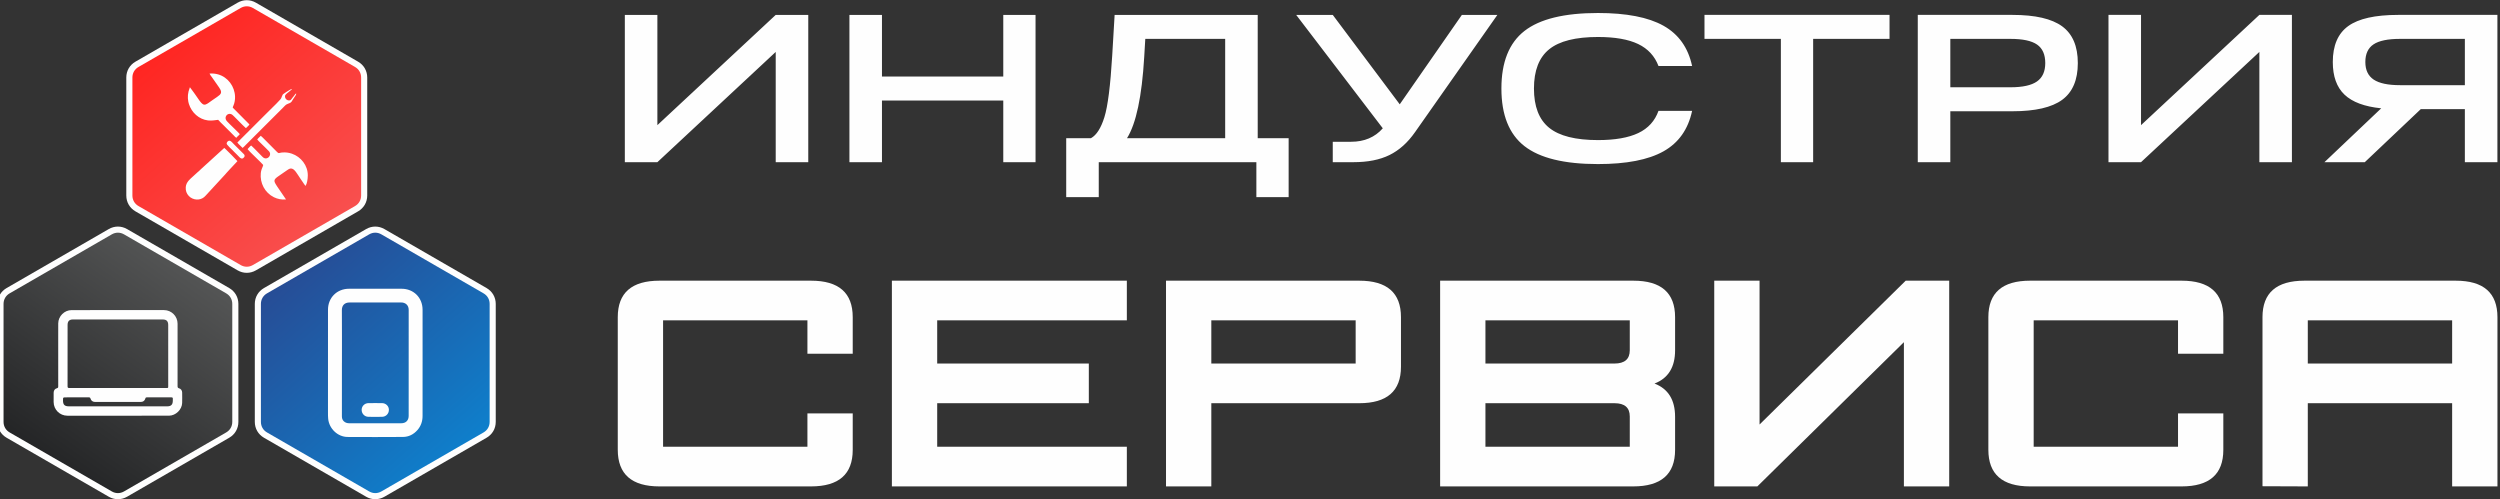
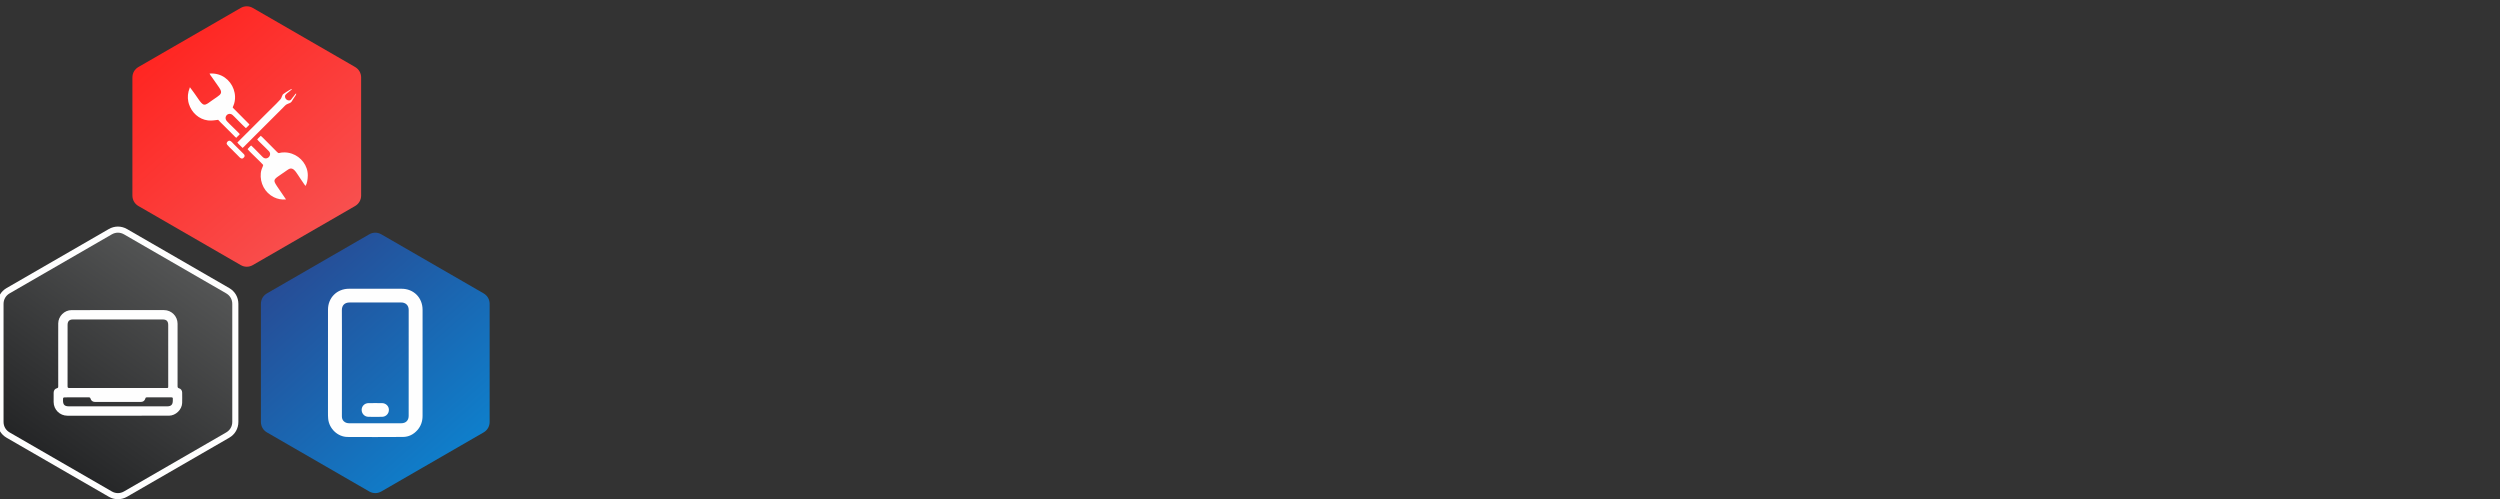
<svg xmlns="http://www.w3.org/2000/svg" xml:space="preserve" width="69.775mm" height="13.928mm" version="1.1" style="shape-rendering:geometricPrecision; text-rendering:geometricPrecision; image-rendering:optimizeQuality; fill-rule:evenodd; clip-rule:evenodd" viewBox="0 0 6977.52 1392.78">
  <rect x="0" y="0" width="6977.52" height="1392.78" fill="#333333" stroke="none" />
  <defs>
    <style type="text/css">
   
    .fil0 {fill:#FEFEFE}
    .fil4 {fill:#FEFEFE}
    .fil5 {fill:#FEFEFE;fill-rule:nonzero}
    .fil2 {fill:url(#id0)}
    .fil1 {fill:url(#id1)}
    .fil3 {fill:url(#id2)}
   
  </style>
    <linearGradient id="id0" gradientUnits="userSpaceOnUse" x1="1475.49" y1="1500.26" x2="812.88" y2="745.82">
      <stop offset="0" style="stop-opacity:1; stop-color:#0495E3" />
      <stop offset="1" style="stop-opacity:1; stop-color:#274C95" />
    </linearGradient>
    <linearGradient id="id1" gradientUnits="userSpaceOnUse" x1="-96" y1="1616.91" x2="553.37" y2="694.16">
      <stop offset="0" style="stop-opacity:1; stop-color:#07080A" />
      <stop offset="1" style="stop-opacity:1; stop-color:#585959" />
    </linearGradient>
    <linearGradient id="id2" gradientUnits="userSpaceOnUse" x1="1116.81" y1="868.43" x2="454.2" y2="113.99">
      <stop offset="0" style="stop-opacity:1; stop-color:#F56262" />
      <stop offset="1" style="stop-opacity:1; stop-color:#FF2521" />
    </linearGradient>
  </defs>
  <g id="Слой_x0020_1">
    <g id="_1796720867968">
-       <path class="fil0" d="M1021.84 1386.33c-95.04,-54.87 -190.07,-109.74 -285.11,-164.61 -16.11,-9.3 -25.56,-25.67 -25.56,-44.27l0 -329.23c0,-18.6 9.45,-34.96 25.56,-44.26 95.04,-54.87 190.07,-109.75 285.11,-164.62 16.11,-9.3 35.01,-9.29 51.12,0.01 95.03,54.87 190.07,109.74 285.11,164.61 16.11,9.3 25.56,25.67 25.56,44.27l0 329.22c0,18.6 -9.45,34.97 -25.56,44.27 -95.04,54.87 -190.08,109.74 -285.11,164.61 -16.11,9.3 -35.01,9.3 -51.12,0z" />
      <path class="fil0" d="M303.54 1386.33c-95.04,-54.87 -190.07,-109.74 -285.11,-164.61 -16.11,-9.3 -25.56,-25.67 -25.56,-44.27l0 -329.23c0,-18.6 9.45,-34.96 25.56,-44.26 95.04,-54.87 190.07,-109.75 285.11,-164.62 16.11,-9.3 35.01,-9.29 51.12,0.01 95.03,54.87 190.07,109.74 285.11,164.61 16.11,9.3 25.56,25.67 25.56,44.27l0 329.22c0,18.6 -9.45,34.97 -25.56,44.27 -95.04,54.87 -190.08,109.74 -285.11,164.61 -16.11,9.3 -35.01,9.3 -51.12,0z" />
      <path class="fil1" d="M312.06 1371.57c-95.03,-54.87 -190.08,-109.74 -285.11,-164.61 -10.84,-6.25 -17.04,-17 -17.04,-29.51l0 -329.23c0,-12.51 6.2,-23.25 17.04,-29.51 95.03,-54.87 190.07,-109.75 285.11,-164.61 10.84,-6.26 23.24,-6.25 34.08,0 95.03,54.87 190.08,109.74 285.11,164.61 10.84,6.26 17.04,17 17.04,29.52l0 329.22c0,12.51 -6.2,23.26 -17.04,29.51 -95.03,54.87 -190.08,109.74 -285.11,164.61 -10.84,6.26 -23.24,6.26 -34.08,0z" />
      <path class="fil2" d="M1030.36 1371.57c-95.03,-54.87 -190.08,-109.74 -285.11,-164.61 -10.84,-6.25 -17.04,-17 -17.04,-29.51l0 -329.23c0,-12.51 6.2,-23.25 17.04,-29.51 95.03,-54.87 190.07,-109.75 285.11,-164.61 10.84,-6.26 23.24,-6.25 34.08,0 95.03,54.87 190.08,109.74 285.11,164.61 10.84,6.26 17.04,17 17.04,29.52l0 329.22c0,12.51 -6.2,23.26 -17.04,29.51 -95.03,54.87 -190.08,109.74 -285.11,164.61 -10.84,6.26 -23.24,6.26 -34.08,0z" />
-       <path class="fil0" d="M663.16 754.5c-95.03,-54.87 -190.07,-109.74 -285.11,-164.61 -16.11,-9.3 -25.56,-25.67 -25.56,-44.27l0 -329.23c0,-18.6 9.45,-34.96 25.56,-44.26 95.04,-54.87 190.07,-109.75 285.11,-164.62 16.11,-9.3 35.01,-9.29 51.12,0.01 95.04,54.87 190.07,109.74 285.11,164.61 16.11,9.3 25.56,25.67 25.56,44.27l0 329.22c0,18.6 -9.45,34.97 -25.56,44.27 -95.04,54.87 -190.07,109.74 -285.11,164.61 -16.11,9.3 -35.01,9.3 -51.12,0z" />
      <path class="fil3" d="M671.68 739.74c-95.03,-54.87 -190.08,-109.74 -285.11,-164.6 -10.84,-6.26 -17.04,-17.01 -17.04,-29.52l0 -329.23c0,-12.51 6.2,-23.25 17.04,-29.51 95.03,-54.86 190.07,-109.75 285.11,-164.61 10.84,-6.26 23.24,-6.25 34.08,0 95.03,54.87 190.08,109.74 285.11,164.61 10.84,6.26 17.04,17 17.04,29.52l0 329.22c0,12.51 -6.2,23.26 -17.04,29.52 -95.03,54.86 -190.08,109.73 -285.11,164.6 -10.84,6.26 -23.24,6.26 -34.08,0z" />
      <path class="fil4" d="M954.34 1012.8l-0.05 0c0,7.62 0.03,15.24 0,22.84 0,42.05 0.03,84.1 -0.05,126.15 0,5.22 1.24,9.84 4.98,13.63 4.4,4.48 9.94,5.91 16,5.91 24.76,0 49.52,0 74.3,0 23.44,-0.03 46.88,-0.06 70.32,-0.03 13.84,0 20.8,-8.83 20.77,-20.64 -0.21,-98.61 -0.21,-197.21 0.05,-295.79 0.06,-13.5 -9.46,-20.69 -20.88,-20.67 -48.03,0.11 -96.1,0.13 -144.16,0.03 -13.55,-0.03 -21.57,7.96 -21.46,21.33 0.42,49.06 0.18,98.15 0.18,147.24zm93.2 112.24c6.15,0 12.32,-0.05 18.46,0.02 10.83,0.11 19.3,8.2 19.43,18.54 0.13,10.7 -7.99,19.48 -18.88,19.69 -12.86,0.29 -25.76,0.32 -38.62,0 -10.63,-0.26 -18.69,-9.12 -18.54,-19.58 0.14,-10.45 8.49,-18.57 19.28,-18.65 6.3,-0.07 12.57,-0.02 18.87,-0.02zm131.88 -111.89c0,49.25 0.03,98.5 -0.03,147.72 -0.02,14.89 -4.48,28.29 -14.44,39.55 -10.66,12.04 -24.21,18.95 -40.11,19.08 -51.59,0.4 -103.19,0.37 -154.76,0.06 -27.39,-0.19 -51.17,-22.84 -54.1,-50.23 -0.63,-6.01 -0.6,-12 -0.6,-18.01 -0.03,-95.67 -0.03,-191.38 0.05,-287.08 0.03,-33.43 25.1,-58.32 58.5,-58.35 48.96,-0.02 97.9,-0.02 146.85,0 33.73,0.03 58.56,24.84 58.61,58.67 0.08,49.54 0.03,99.07 0.03,148.59z" />
-       <path class="fil4" d="M649.72 300.45l46.29 46.64c0.09,0.09 0.11,0.23 0.05,0.35 -0.93,1.79 -2.32,3.27 -4.24,5 -2.43,2.19 -4.19,3.87 -5.28,5.03 -0.07,0.09 -0.15,0.09 -0.24,0.02 -0.48,-0.35 -0.96,-0.74 -1.43,-1.17 -2.07,-1.84 -4.67,-4.32 -7.81,-7.44 -5.96,-5.95 -14.07,-14.13 -24.33,-24.53 -1.86,-1.88 -3.34,-3.23 -4.45,-4.07 -6.39,-4.81 -15,-2.41 -17.96,4.98 -1.86,4.62 -0.23,9.52 3.14,13.15 2.28,2.46 4.71,4.96 7.29,7.52 5.05,4.99 10.19,10.03 15.43,15.09 0.95,0.92 2.38,2.36 4.32,4.32 2.33,2.36 4.68,4.71 7.06,7.03 0.39,0.39 0.9,1.1 1.53,2.14 0.05,0.09 0.05,0.17 -0.02,0.25 -1.04,1.19 -1.75,1.97 -2.13,2.33 -3.07,2.91 -4.87,4.65 -5.39,5.22 -0.78,0.85 -1.37,1.56 -1.79,2.14 -0.07,0.11 -0.17,0.13 -0.29,0.07 -1.19,-0.63 -2.29,-1.44 -3.3,-2.44 -1.02,-1.02 -2.31,-2.55 -3.39,-3.63 -7.4,-7.42 -17.62,-17.64 -30.69,-30.64 -2.12,-2.12 -4.12,-4.06 -5.98,-5.81 -2.68,-2.53 -5.04,-5.01 -7.08,-7.43 -0.07,-0.1 -0.17,-0.14 -0.3,-0.14 -2.64,0.06 -4.71,0.5 -8.01,1.02 -4.35,0.68 -8.9,1.02 -13.66,1 -2.37,0 -4.54,-0.12 -6.52,-0.36 -25.35,-2.98 -45.91,-22.15 -53.36,-46.08 -0.69,-2.2 -1.23,-4.31 -1.63,-6.34 -2.49,-12.68 -1.31,-25.09 3.53,-37.24 0.35,-0.87 0.63,-1.74 0.82,-2.69 0.03,-0.14 0.22,-0.18 0.31,-0.06 5.85,7.95 9.73,13.2 11.63,15.75 1.25,1.7 2.51,3.48 3.76,5.35 3.99,5.93 7.55,11.07 10.7,15.42 0.59,0.82 1.48,1.97 2.65,3.46 1.83,2.32 3.87,4.61 6.21,6.39 2.61,1.98 5.37,2.56 8.29,1.72 3,-0.86 5.95,-2.71 8.46,-4.46 3.44,-2.4 7.23,-5.09 11.38,-8.09 3.99,-2.89 7.2,-5 12.49,-8.56 2.62,-1.75 5.08,-3.68 7.39,-5.78 0.84,-0.76 1.64,-1.74 2.42,-2.96 2.4,-3.73 1.43,-8.01 -0.51,-11.82 -1.07,-2.09 -2.16,-3.93 -3.27,-5.53 -6.93,-9.94 -13.51,-19.37 -19.75,-28.28 -1.49,-2.12 -3.22,-4.33 -4.58,-6.23 -0.96,-1.33 -1.77,-2.76 -2.43,-4.29 -0.14,-0.31 -0.04,-0.48 0.3,-0.5 7.92,-0.57 15.64,0.19 23.18,2.28 27.85,7.73 46.72,33.93 47.5,62.42 0.23,8.51 -1.25,17.27 -4.65,25.09 -0.83,1.9 -1.54,3.3 -1.77,5.07 -0.02,0.12 0.02,0.23 0.11,0.32zm2.04 160.98c-5.93,6.36 -9.73,10.43 -11.42,12.21 -4.5,4.73 -7.59,8.11 -9.28,10.15 -0.39,0.47 -0.78,0.94 -1.16,1.41 -0.52,0.62 -0.92,1.08 -1.19,1.37 -13.58,14.75 -31.74,34.47 -54.49,59.16 -1.93,2.09 -3.48,3.62 -4.67,4.56 -5.95,4.76 -12.89,6.96 -20.83,6.58 -7.99,-0.37 -16.21,-3.97 -21.83,-9.96 -6.31,-6.72 -9.13,-14.92 -8.46,-24.6 0.48,-6.84 3.57,-13.12 8.19,-18.34 2.04,-2.31 3.8,-4.12 5.26,-5.44 7.3,-6.57 13.73,-12.43 19.28,-17.58 1.09,-1.01 2.27,-2.01 3.53,-2.99 1.09,-0.84 2.09,-1.77 3,-2.79 0.75,-0.82 1.72,-1.78 2.91,-2.86 8.68,-7.9 30.42,-27.69 65.22,-59.36 0.09,-0.09 0.18,-0.09 0.28,-0.01 1.38,1.19 2.76,2.45 4.13,3.79 11.92,11.6 22.23,22.06 30.94,31.39 0.42,0.45 0.88,0.95 1.36,1.49 0.05,0.07 0.05,0.16 0,0.23 -3.58,3.85 -7.17,7.71 -10.77,11.59zm26.52 -19.74c-3.28,2.2 -6.92,-0.2 -9.35,-2.41 -2.33,-2.11 -5.52,-5.68 -7.62,-7.76 -5.9,-5.86 -8.91,-8.85 -9.02,-8.97 -0.26,-0.26 -1.44,-1.5 -3.56,-3.71 -0.31,-0.31 -3.11,-3.01 -8.41,-8.08 -2.28,-2.18 -4.33,-4.45 -6.14,-6.81 -0.62,-0.8 -1.55,-2.46 -1.58,-3.6 -0.02,-0.95 0.24,-1.92 0.78,-2.89 0.46,-0.84 1.05,-1.62 1.75,-2.33 2.52,-2.53 5.64,-3.29 8.76,-1.21 2.25,1.5 4.17,3.55 5.94,5.48 0.95,1.03 2.45,2.57 4.49,4.62 14.3,14.36 23.07,23.09 26.28,26.2 0.06,0.06 0.24,0.25 0.54,0.56 0.23,0.24 0.58,0.83 1.04,1.77 0.46,0.94 0.63,1.96 0.51,3.05 -0.26,2.35 -2.49,4.8 -4.41,6.09zm56.28 18.79c-0.44,-0.61 -0.74,-1 -0.9,-1.18 -2.95,-3.19 -5.8,-6.13 -8.54,-8.82 -5.64,-5.51 -12.94,-12.65 -21.9,-21.4 -2.18,-2.12 -4.8,-4.76 -7.85,-7.9 -1.7,-1.75 -3.13,-3.36 -4.26,-4.85 -0.08,-0.1 -0.08,-0.25 0.01,-0.34 1.17,-1.26 3.48,-3.74 6.94,-7.46 0.31,-0.33 1.03,-0.95 2.16,-1.86 0.51,-0.41 0.99,-0.42 1.41,-0.02 3.25,3 5.95,5.59 8.09,7.77 6.28,6.38 13.34,13.58 21.19,21.59 0,0.01 0.73,0.72 2.19,2.15 0.91,0.89 1.67,1.54 2.3,1.94 11.62,7.53 24.69,-7.61 15.24,-17.96 -2.22,-2.43 -5.32,-5.57 -9.32,-9.42 -7.8,-7.51 -13.95,-13.53 -18.47,-18.06 -1.87,-1.88 -3.43,-3.59 -4.69,-5.12 -0.13,-0.16 -0.14,-0.4 -0.03,-0.57 0.74,-1.1 1.68,-2.2 2.83,-3.3 3.38,-3.24 5.3,-5.1 5.77,-5.59 0.34,-0.35 0.61,-0.65 0.79,-0.9 0.13,-0.19 0.29,-0.21 0.46,-0.06 1.94,1.67 3.86,3.43 5.76,5.29 13,12.69 26.08,25.85 39.24,39.48 0.95,0.99 1.98,1.9 3.07,2.72 1.26,0.95 2.54,0.79 4.17,0.36 2.91,-0.77 5.77,-1.24 8.57,-1.43 8.96,-0.6 17.57,0.52 25.83,3.38 25.57,8.84 44.58,33.03 44.48,60.55 -0.02,5.53 -0.57,11.05 -1.67,16.58 -0.88,4.45 -2.16,8.88 -4.51,12.69 -0.07,0.11 -0.23,0.13 -0.32,0.03 -1.01,-1.13 -2.01,-2.39 -3,-3.8 -2.03,-2.87 -4.1,-5.92 -6.22,-9.14 -1.38,-2.08 -2.6,-3.88 -3.68,-5.4 -2.56,-3.63 -5.5,-8.07 -8.81,-13.31 -1.72,-2.73 -3.49,-5.28 -5.29,-7.65 -2.47,-3.26 -5.56,-6.56 -9.14,-8.16 -3.94,-1.76 -7.97,-0.88 -11.68,1.45 -1.4,0.88 -3.63,2.4 -6.7,4.56 -2.14,1.51 -9.07,6.3 -20.8,14.36 -3.26,2.24 -6.28,4.38 -8.71,7.13 -2.56,2.88 -3.15,6.14 -1.77,9.77 0.53,1.39 1.16,2.75 1.91,4.07 1.31,2.33 2.74,4.63 4.29,6.91 8.37,12.3 16.74,24.59 25.11,36.87 0.06,0.08 0,0.2 -0.1,0.21 -11.83,1.1 -23.01,-0.96 -33.56,-6.18 -25.2,-12.48 -39.32,-39.55 -36.52,-67.29 0.41,-4.05 1.28,-7.84 2.61,-11.36 0.4,-1.05 1.35,-3.42 2.86,-7.1 0.39,-0.96 0.8,-2.27 1.22,-3.94 0.02,-0.1 0,-0.21 -0.06,-0.29zm64.56 -168.68c-2.51,1.7 -4.37,3.69 -6.61,6.02 -1.15,1.21 -2.17,2.24 -3.04,3.12 -37.35,37.3 -71.63,71.55 -102.86,102.76 -1.26,1.26 -3.13,3.28 -4.66,4.82 -1.62,1.64 -3.18,3.05 -4.66,4.24 -0.1,0.08 -0.24,0.08 -0.34,-0.01 -3.5,-3.12 -7.08,-6.63 -10.75,-10.52 -1.38,-1.46 -2.6,-2.86 -3.66,-4.2 -0.08,-0.1 -0.07,-0.25 0.02,-0.34 15.23,-15.22 26.63,-26.62 34.21,-34.2 1.69,-1.69 3.23,-3.22 4.64,-4.61 10.26,-10.08 21.16,-20.99 32.72,-32.72 1.67,-1.69 3.21,-3.23 4.62,-4.62 14.58,-14.35 21.55,-21.09 32.45,-32.14 3.69,-3.74 7.08,-7.32 10.19,-10.73 0.52,-0.57 1.2,-1.37 2.04,-2.4 0.63,-0.77 1.16,-1.67 1.58,-2.69 0.68,-1.64 1.35,-3.35 2.01,-5.14 0.6,-1.62 1.28,-3.06 2.04,-4.32 0.41,-0.67 0.92,-1.22 1.54,-1.65 5.58,-3.91 11.53,-7.72 17.83,-11.44 0.59,-0.34 1.5,-0.83 2.76,-1.45 1.11,-0.55 2.07,-0.96 2.89,-1.23 0.27,-0.09 0.38,0.01 0.34,0.29l-0.15 0.99c-0.01,0.12 -0.07,0.21 -0.17,0.28 -0.82,0.64 -3.01,2.44 -6.56,5.42 -1.39,1.17 -2.51,2.08 -3.38,2.74 -2.26,1.72 -4.51,3.45 -6.45,5.53 -0.68,0.73 -1.26,1.57 -1.73,2.51 -0.4,0.79 -0.58,1.76 -0.57,2.92 0.02,2.93 0.93,5.36 2.71,7.31 2.76,3.02 6.16,4.31 10.19,3.9 1.73,-0.18 3.18,-1.07 4.36,-2.65 2.12,-2.88 3.37,-4.55 3.75,-5 1.19,-1.43 2.43,-2.94 3.73,-4.55 1.4,-1.75 2.51,-3.56 3.84,-5.2 0.68,-0.85 1.45,-1.51 2.31,-1.98 0.16,-0.09 0.37,0.01 0.4,0.2 0.3,1.67 -0.83,3.85 -1.67,5.27 -1.74,2.94 -4.42,6.46 -5.99,9.04 -1.64,2.71 -3.5,5.96 -5.59,8.88 -1.2,1.68 -3.32,2.77 -5.24,3.58 -2.02,0.85 -3.68,1.52 -4.98,2.01 -1.85,0.71 -3.23,1.36 -4.11,1.96z" />
+       <path class="fil4" d="M649.72 300.45l46.29 46.64c0.09,0.09 0.11,0.23 0.05,0.35 -0.93,1.79 -2.32,3.27 -4.24,5 -2.43,2.19 -4.19,3.87 -5.28,5.03 -0.07,0.09 -0.15,0.09 -0.24,0.02 -0.48,-0.35 -0.96,-0.74 -1.43,-1.17 -2.07,-1.84 -4.67,-4.32 -7.81,-7.44 -5.96,-5.95 -14.07,-14.13 -24.33,-24.53 -1.86,-1.88 -3.34,-3.23 -4.45,-4.07 -6.39,-4.81 -15,-2.41 -17.96,4.98 -1.86,4.62 -0.23,9.52 3.14,13.15 2.28,2.46 4.71,4.96 7.29,7.52 5.05,4.99 10.19,10.03 15.43,15.09 0.95,0.92 2.38,2.36 4.32,4.32 2.33,2.36 4.68,4.71 7.06,7.03 0.39,0.39 0.9,1.1 1.53,2.14 0.05,0.09 0.05,0.17 -0.02,0.25 -1.04,1.19 -1.75,1.97 -2.13,2.33 -3.07,2.91 -4.87,4.65 -5.39,5.22 -0.78,0.85 -1.37,1.56 -1.79,2.14 -0.07,0.11 -0.17,0.13 -0.29,0.07 -1.19,-0.63 -2.29,-1.44 -3.3,-2.44 -1.02,-1.02 -2.31,-2.55 -3.39,-3.63 -7.4,-7.42 -17.62,-17.64 -30.69,-30.64 -2.12,-2.12 -4.12,-4.06 -5.98,-5.81 -2.68,-2.53 -5.04,-5.01 -7.08,-7.43 -0.07,-0.1 -0.17,-0.14 -0.3,-0.14 -2.64,0.06 -4.71,0.5 -8.01,1.02 -4.35,0.68 -8.9,1.02 -13.66,1 -2.37,0 -4.54,-0.12 -6.52,-0.36 -25.35,-2.98 -45.91,-22.15 -53.36,-46.08 -0.69,-2.2 -1.23,-4.31 -1.63,-6.34 -2.49,-12.68 -1.31,-25.09 3.53,-37.24 0.35,-0.87 0.63,-1.74 0.82,-2.69 0.03,-0.14 0.22,-0.18 0.31,-0.06 5.85,7.95 9.73,13.2 11.63,15.75 1.25,1.7 2.51,3.48 3.76,5.35 3.99,5.93 7.55,11.07 10.7,15.42 0.59,0.82 1.48,1.97 2.65,3.46 1.83,2.32 3.87,4.61 6.21,6.39 2.61,1.98 5.37,2.56 8.29,1.72 3,-0.86 5.95,-2.71 8.46,-4.46 3.44,-2.4 7.23,-5.09 11.38,-8.09 3.99,-2.89 7.2,-5 12.49,-8.56 2.62,-1.75 5.08,-3.68 7.39,-5.78 0.84,-0.76 1.64,-1.74 2.42,-2.96 2.4,-3.73 1.43,-8.01 -0.51,-11.82 -1.07,-2.09 -2.16,-3.93 -3.27,-5.53 -6.93,-9.94 -13.51,-19.37 -19.75,-28.28 -1.49,-2.12 -3.22,-4.33 -4.58,-6.23 -0.96,-1.33 -1.77,-2.76 -2.43,-4.29 -0.14,-0.31 -0.04,-0.48 0.3,-0.5 7.92,-0.57 15.64,0.19 23.18,2.28 27.85,7.73 46.72,33.93 47.5,62.42 0.23,8.51 -1.25,17.27 -4.65,25.09 -0.83,1.9 -1.54,3.3 -1.77,5.07 -0.02,0.12 0.02,0.23 0.11,0.32zm2.04 160.98zm26.52 -19.74c-3.28,2.2 -6.92,-0.2 -9.35,-2.41 -2.33,-2.11 -5.52,-5.68 -7.62,-7.76 -5.9,-5.86 -8.91,-8.85 -9.02,-8.97 -0.26,-0.26 -1.44,-1.5 -3.56,-3.71 -0.31,-0.31 -3.11,-3.01 -8.41,-8.08 -2.28,-2.18 -4.33,-4.45 -6.14,-6.81 -0.62,-0.8 -1.55,-2.46 -1.58,-3.6 -0.02,-0.95 0.24,-1.92 0.78,-2.89 0.46,-0.84 1.05,-1.62 1.75,-2.33 2.52,-2.53 5.64,-3.29 8.76,-1.21 2.25,1.5 4.17,3.55 5.94,5.48 0.95,1.03 2.45,2.57 4.49,4.62 14.3,14.36 23.07,23.09 26.28,26.2 0.06,0.06 0.24,0.25 0.54,0.56 0.23,0.24 0.58,0.83 1.04,1.77 0.46,0.94 0.63,1.96 0.51,3.05 -0.26,2.35 -2.49,4.8 -4.41,6.09zm56.28 18.79c-0.44,-0.61 -0.74,-1 -0.9,-1.18 -2.95,-3.19 -5.8,-6.13 -8.54,-8.82 -5.64,-5.51 -12.94,-12.65 -21.9,-21.4 -2.18,-2.12 -4.8,-4.76 -7.85,-7.9 -1.7,-1.75 -3.13,-3.36 -4.26,-4.85 -0.08,-0.1 -0.08,-0.25 0.01,-0.34 1.17,-1.26 3.48,-3.74 6.94,-7.46 0.31,-0.33 1.03,-0.95 2.16,-1.86 0.51,-0.41 0.99,-0.42 1.41,-0.02 3.25,3 5.95,5.59 8.09,7.77 6.28,6.38 13.34,13.58 21.19,21.59 0,0.01 0.73,0.72 2.19,2.15 0.91,0.89 1.67,1.54 2.3,1.94 11.62,7.53 24.69,-7.61 15.24,-17.96 -2.22,-2.43 -5.32,-5.57 -9.32,-9.42 -7.8,-7.51 -13.95,-13.53 -18.47,-18.06 -1.87,-1.88 -3.43,-3.59 -4.69,-5.12 -0.13,-0.16 -0.14,-0.4 -0.03,-0.57 0.74,-1.1 1.68,-2.2 2.83,-3.3 3.38,-3.24 5.3,-5.1 5.77,-5.59 0.34,-0.35 0.61,-0.65 0.79,-0.9 0.13,-0.19 0.29,-0.21 0.46,-0.06 1.94,1.67 3.86,3.43 5.76,5.29 13,12.69 26.08,25.85 39.24,39.48 0.95,0.99 1.98,1.9 3.07,2.72 1.26,0.95 2.54,0.79 4.17,0.36 2.91,-0.77 5.77,-1.24 8.57,-1.43 8.96,-0.6 17.57,0.52 25.83,3.38 25.57,8.84 44.58,33.03 44.48,60.55 -0.02,5.53 -0.57,11.05 -1.67,16.58 -0.88,4.45 -2.16,8.88 -4.51,12.69 -0.07,0.11 -0.23,0.13 -0.32,0.03 -1.01,-1.13 -2.01,-2.39 -3,-3.8 -2.03,-2.87 -4.1,-5.92 -6.22,-9.14 -1.38,-2.08 -2.6,-3.88 -3.68,-5.4 -2.56,-3.63 -5.5,-8.07 -8.81,-13.31 -1.72,-2.73 -3.49,-5.28 -5.29,-7.65 -2.47,-3.26 -5.56,-6.56 -9.14,-8.16 -3.94,-1.76 -7.97,-0.88 -11.68,1.45 -1.4,0.88 -3.63,2.4 -6.7,4.56 -2.14,1.51 -9.07,6.3 -20.8,14.36 -3.26,2.24 -6.28,4.38 -8.71,7.13 -2.56,2.88 -3.15,6.14 -1.77,9.77 0.53,1.39 1.16,2.75 1.91,4.07 1.31,2.33 2.74,4.63 4.29,6.91 8.37,12.3 16.74,24.59 25.11,36.87 0.06,0.08 0,0.2 -0.1,0.21 -11.83,1.1 -23.01,-0.96 -33.56,-6.18 -25.2,-12.48 -39.32,-39.55 -36.52,-67.29 0.41,-4.05 1.28,-7.84 2.61,-11.36 0.4,-1.05 1.35,-3.42 2.86,-7.1 0.39,-0.96 0.8,-2.27 1.22,-3.94 0.02,-0.1 0,-0.21 -0.06,-0.29zm64.56 -168.68c-2.51,1.7 -4.37,3.69 -6.61,6.02 -1.15,1.21 -2.17,2.24 -3.04,3.12 -37.35,37.3 -71.63,71.55 -102.86,102.76 -1.26,1.26 -3.13,3.28 -4.66,4.82 -1.62,1.64 -3.18,3.05 -4.66,4.24 -0.1,0.08 -0.24,0.08 -0.34,-0.01 -3.5,-3.12 -7.08,-6.63 -10.75,-10.52 -1.38,-1.46 -2.6,-2.86 -3.66,-4.2 -0.08,-0.1 -0.07,-0.25 0.02,-0.34 15.23,-15.22 26.63,-26.62 34.21,-34.2 1.69,-1.69 3.23,-3.22 4.64,-4.61 10.26,-10.08 21.16,-20.99 32.72,-32.72 1.67,-1.69 3.21,-3.23 4.62,-4.62 14.58,-14.35 21.55,-21.09 32.45,-32.14 3.69,-3.74 7.08,-7.32 10.19,-10.73 0.52,-0.57 1.2,-1.37 2.04,-2.4 0.63,-0.77 1.16,-1.67 1.58,-2.69 0.68,-1.64 1.35,-3.35 2.01,-5.14 0.6,-1.62 1.28,-3.06 2.04,-4.32 0.41,-0.67 0.92,-1.22 1.54,-1.65 5.58,-3.91 11.53,-7.72 17.83,-11.44 0.59,-0.34 1.5,-0.83 2.76,-1.45 1.11,-0.55 2.07,-0.96 2.89,-1.23 0.27,-0.09 0.38,0.01 0.34,0.29l-0.15 0.99c-0.01,0.12 -0.07,0.21 -0.17,0.28 -0.82,0.64 -3.01,2.44 -6.56,5.42 -1.39,1.17 -2.51,2.08 -3.38,2.74 -2.26,1.72 -4.51,3.45 -6.45,5.53 -0.68,0.73 -1.26,1.57 -1.73,2.51 -0.4,0.79 -0.58,1.76 -0.57,2.92 0.02,2.93 0.93,5.36 2.71,7.31 2.76,3.02 6.16,4.31 10.19,3.9 1.73,-0.18 3.18,-1.07 4.36,-2.65 2.12,-2.88 3.37,-4.55 3.75,-5 1.19,-1.43 2.43,-2.94 3.73,-4.55 1.4,-1.75 2.51,-3.56 3.84,-5.2 0.68,-0.85 1.45,-1.51 2.31,-1.98 0.16,-0.09 0.37,0.01 0.4,0.2 0.3,1.67 -0.83,3.85 -1.67,5.27 -1.74,2.94 -4.42,6.46 -5.99,9.04 -1.64,2.71 -3.5,5.96 -5.59,8.88 -1.2,1.68 -3.32,2.77 -5.24,3.58 -2.02,0.85 -3.68,1.52 -4.98,2.01 -1.85,0.71 -3.23,1.36 -4.11,1.96z" />
      <path class="fil4" d="M328.65 1134.07c27.32,0 54.64,0 81.95,0 18.79,0 37.55,0.02 56.34,0 10.55,-0.02 15.33,-4.88 15.37,-15.51 0,-1.73 -0.15,-3.48 0.02,-5.19 0.35,-3.26 -0.87,-4.41 -4.25,-4.39 -22.63,0.12 -45.29,0.08 -67.93,0.04 -2.41,0 -3.77,0.37 -4.49,3.17 -1.63,6.21 -6.31,9.62 -12.63,9.62 -42.62,0.05 -85.24,0.05 -127.88,0 -6.04,0 -11.02,-3.5 -12.53,-9.22 -0.8,-3.05 -2.24,-3.61 -5,-3.59 -21.06,0.08 -42.11,0.04 -63.16,0.04 -8.63,0 -8.63,0 -8.61,8.7 0,11.88 4.51,16.33 16.54,16.33 45.42,0 90.84,0 136.26,0zm0.44 -51.19l0 0.02c45.01,0 90.04,0 135.05,0 5.35,0 5.38,-0.02 5.38,-5.21 0,-56.88 0,-113.75 -0.03,-170.63 0,-10.6 -4.75,-15.45 -15.36,-15.45 -83.53,-0.02 -167.05,-0.04 -250.56,-0.02 -10.01,0 -14.93,4.97 -14.93,15.06 0,57.15 0.04,114.29 -0.06,171.43 0,3.98 1.3,4.88 5.04,4.86 45.16,-0.1 90.31,-0.06 135.47,-0.06zm-0.21 77.35c-46.9,0 -93.79,0.02 -140.69,0 -21.3,0 -38.4,-16.97 -38.5,-38.25 -0.07,-8.65 -0.05,-17.3 0.04,-25.98 0.04,-6.26 3.23,-11 9.18,-12.48 3.42,-0.84 3.61,-2.62 3.61,-5.4 -0.04,-42.89 -0.04,-85.79 -0.04,-128.7 0,-15.58 -0.06,-31.17 0.04,-46.76 0.12,-20.11 17.18,-37.19 37.37,-37.19 85.94,-0.06 171.88,-0.08 257.8,-0.02 20.93,0.02 37.9,17.02 37.92,37.95 0.09,57.94 0.07,115.91 -0.02,173.86 0,3.38 0.33,5.52 4.31,6.53 5.23,1.32 8.45,6.28 8.51,11.78 0.1,9.74 0.27,19.47 -0.02,29.19 -0.56,18.5 -17.99,35.37 -36.82,35.43 -42.37,0.13 -84.72,0.04 -127.09,0.02 -5.2,0 -10.41,0 -15.6,0l0 0.02z" />
-       <path class="fil5" d="M1834.74 452.63l-90.83 0 0 -411.05 90.83 0 0 307.7 330.3 -307.7 90.83 0 0 411.05 -90.83 0 0 -307.7 -330.3 307.7zm536 0l0 -411.05 90.83 0 0 172.06 338.57 0 0 -172.06 90.07 0 0 411.05 -90.07 0 0 -172.05 -338.57 0 0 172.05 -90.83 0zm695.9 97.48l-90.84 0 0 -164.42 69.07 0c15.52,-8.61 28.02,-28.19 37.53,-58.72 9.51,-30.54 16.76,-87.69 21.77,-171.47l6.75 -113.92 399.38 0 0 344.11 86.33 0 0 164.42 -90.09 0 0 -97.48 -439.9 0 0 97.48zm78.82 -164.42l274.01 0 0 -277.17 -222.96 0 -3 50.51c-6.51,110.39 -22.53,185.94 -48.05,226.66zm713.91 -27.6l-241.72 -316.51 102.09 0 186.93 249.57 173.41 -249.57 99.09 0 -229.71 327.08c-20.52,29.36 -44.29,50.69 -71.32,64 -27.03,13.31 -60.55,19.97 -100.59,19.97l-57.81 0 0 -56.96 51.05 0c37.04,0 66.57,-12.53 88.58,-37.58zm395.24 49.62c-42.79,-33.47 -64.18,-87.01 -64.18,-160.6 0,-73.6 21.39,-127.13 64.18,-160.61 42.8,-33.47 111.24,-50.2 205.33,-50.2 79.57,0 140.5,11.84 182.79,35.52 42.29,23.69 68.94,61.17 79.95,112.46l-93.84 0c-10.51,-27.8 -29.4,-48.25 -56.68,-61.37 -27.27,-13.11 -64.68,-19.67 -112.22,-19.67 -62.57,0 -107.98,11.45 -136.26,34.35 -28.28,22.9 -42.42,59.41 -42.42,109.52 0,50.11 14.14,86.61 42.42,109.51 28.28,22.9 73.69,34.35 136.26,34.35 47.54,0 85.08,-6.55 112.6,-19.67 27.52,-13.11 46.29,-33.76 56.3,-61.95l93.84 0c-11.01,51.68 -37.66,89.35 -79.95,113.04 -42.29,23.68 -103.22,35.52 -182.79,35.52 -94.09,0 -162.53,-16.73 -205.33,-50.2zm1019.08 -299.19l-213.2 0 0 344.11 -90.08 0 0 -344.11 -213.2 0 0 -66.94 516.48 0 0 66.94zm78.83 344.11l0 -411.05 264.24 0c63.56,0 109.85,10.67 138.88,32.01 29.02,21.33 43.55,55.49 43.55,102.46 0,46.98 -14.53,81.14 -43.55,102.47 -29.03,21.34 -75.32,32.01 -138.88,32.01l-173.41 0 0 142.1 -90.83 0zm90.83 -209.05l168.15 0c33.53,0 58.05,-5.38 73.57,-16.15 15.51,-10.76 23.27,-27.89 23.27,-51.38 0,-23.88 -7.63,-41.1 -22.9,-51.67 -15.26,-10.57 -39.91,-15.86 -73.94,-15.86l-168.15 0 0 135.06zm532.25 209.05l-90.84 0 0 -411.05 90.84 0 0 307.7 330.3 -307.7 90.83 0 0 411.05 -90.83 0 0 -307.7 -330.3 307.7zm624.58 0l-112.62 0 158.41 -150.33c-46.54,-4.69 -80.7,-17.42 -102.47,-38.16 -21.78,-20.75 -32.66,-51.09 -32.66,-91.02 0,-46.2 14.39,-79.67 43.16,-100.41 28.78,-20.75 75.2,-31.13 139.26,-31.13l277.01 0 0 411.05 -90.83 0 0 -147.98 -123.11 0 -156.15 147.98zm1.5 -279.51c0,22.31 7.76,38.66 23.26,49.03 15.52,10.37 40.04,15.56 73.58,15.56l180.92 0 0 -129.19 -180.92 0c-34.03,0 -58.68,5.09 -73.95,15.27 -15.26,10.18 -22.89,26.62 -22.89,49.33z" />
-       <path class="fil5" d="M2263.57 1357.55l-423 0c-77.58,0 -116.38,-34.13 -116.38,-102.39l0 -369.87c0,-67.94 38.8,-101.9 116.38,-101.9l423 0c77.6,0 116.39,33.96 116.39,101.9l0 101.9 -126.45 0 0 -93.09 -402.86 0 0 352.73 402.86 0 0 -93.08 126.45 0 0 101.9c0,67.93 -38.79,101.9 -116.39,101.9zm225.69 0l0 -574.16 655.77 0 0 110.71 -529.31 0 0 120.52 423.2 0 0 110.72 -423.2 0 0 121.49 529.31 0 0 110.72 -655.77 0zm1304.46 -232.21l-412.93 0 0 232.21 -126.46 0 0 -574.16 539.39 0c77.6,0 116.38,33.96 116.38,101.73l0 138.48c0,67.77 -38.78,101.74 -116.38,101.74zm-10.06 -231.24l-402.87 0 0 120.52 402.87 0 0 -120.52zm834.08 176.37c38.23,14.7 57.44,45.56 57.44,92.75l0 92.43c0,67.93 -38.98,101.9 -116.95,101.9l-538.82 0 0 -574.16 539.38 0c77.6,0 116.39,33.96 116.39,101.9l0 92.42c0,47.2 -19.21,78.06 -57.44,92.76zm-69.01 -176.37l-402.87 0 0 120.52 360.15 0c28.54,0 42.72,-12.41 42.72,-37.23l0 -83.29zm-42.72 231.24l-360.15 0 0 121.49 402.87 0 0 -84.42c0,-24.66 -14.18,-37.07 -42.72,-37.07zm807.79 232.21l0 -402.53 -409.02 402.53 -120.3 0 0 -574.16 126.46 0 0 401.39 407.89 -401.39 121.42 0 0 574.16 -126.45 0zm775.14 0l-423 0c-77.59,0 -116.39,-34.13 -116.39,-102.39l0 -369.87c0,-67.94 38.8,-101.9 116.39,-101.9l423 0c77.6,0 116.38,33.96 116.38,101.9l0 101.9 -126.44 0 0 -93.09 -402.87 0 0 352.73 402.87 0 0 -93.08 126.44 0 0 101.9c0,67.93 -38.78,101.9 -116.38,101.9zm755.01 0l0 -232.21 -402.87 0 0 232.21 -126.46 -0.49 0 -471.77c0,-67.94 38.99,-101.9 116.95,-101.9l422.44 0c77.6,0 116.38,33.96 116.38,102.06l0 472.1 -126.44 0zm0 -463.45l-402.87 0 0 120.52 402.87 0 0 -120.52z" />
    </g>
  </g>
</svg>